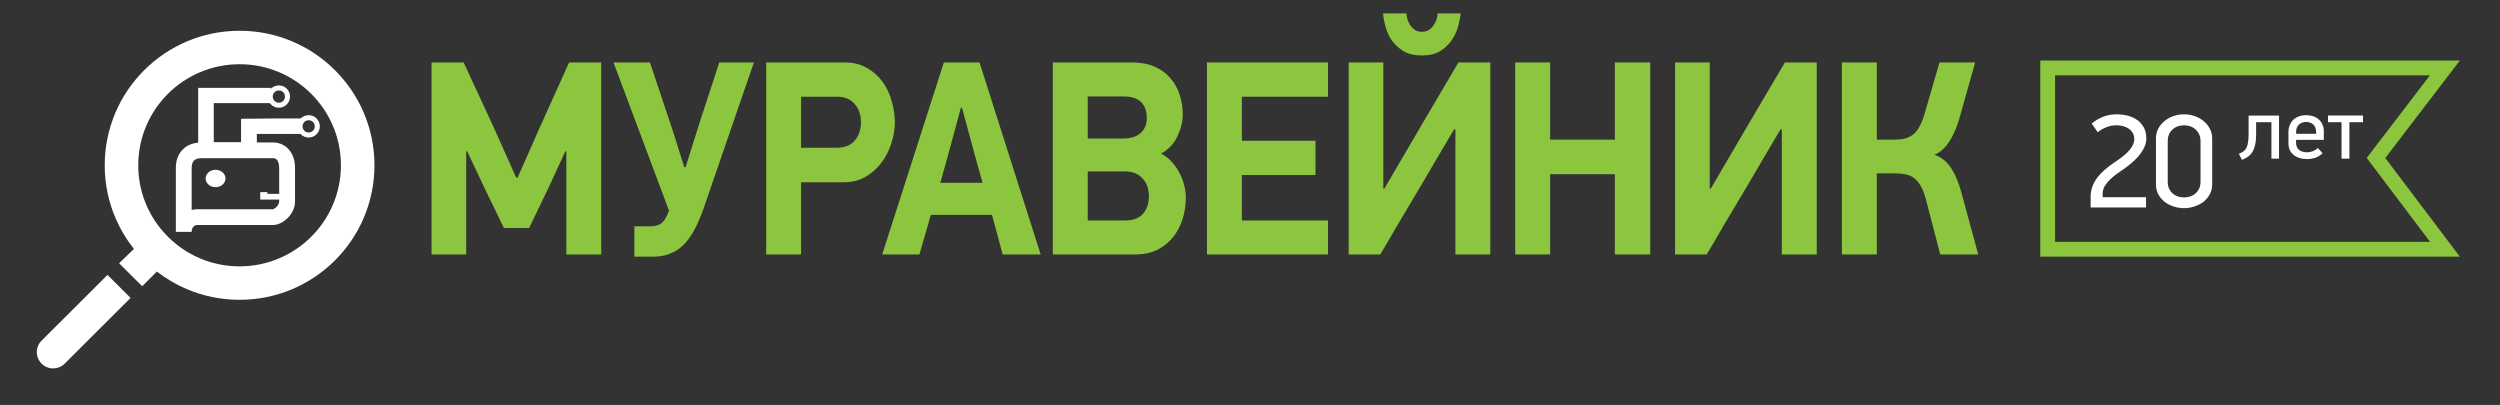
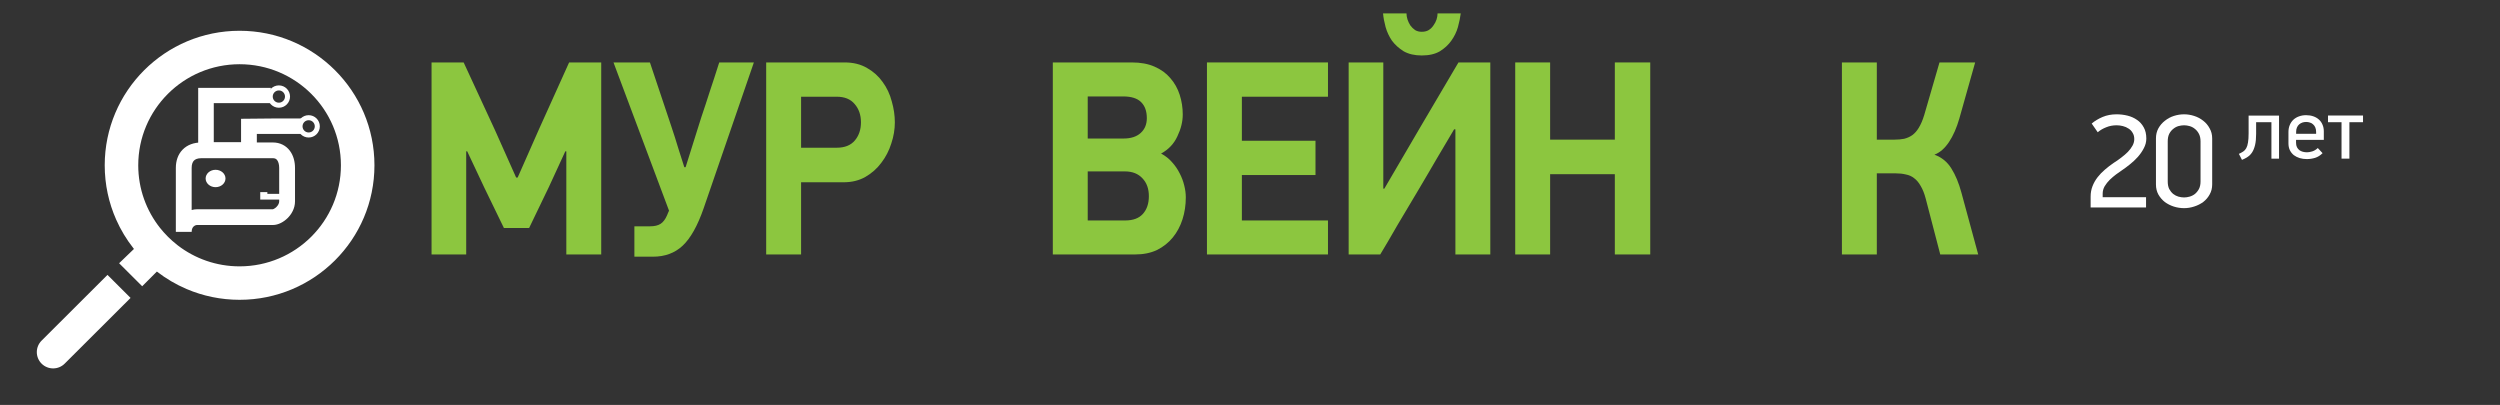
<svg xmlns="http://www.w3.org/2000/svg" width="747" height="121" viewBox="0 0 747 121" fill="none">
  <rect x="0" y="0" width="747" height="121" fill="#333333" stroke="none" />
  <path fill-rule="evenodd" clip-rule="evenodd" d="M39.846 74.153C37.798 71.546 36.067 68.681 34.709 65.614C32.511 60.651 31.29 55.162 31.29 49.389C31.29 27.191 49.332 9.195 71.588 9.195C93.843 9.195 111.885 27.191 111.885 49.389C111.885 71.587 93.843 89.582 71.588 89.582C65.979 89.582 60.639 88.439 55.787 86.374C52.585 85.012 49.596 83.248 46.883 81.145C46.88 81.143 46.877 81.141 46.874 81.138L42.487 85.533L35.591 78.655L40.027 74.383C40.004 74.354 39.981 74.325 39.959 74.296C39.921 74.249 39.883 74.201 39.846 74.153ZM39.012 89.019L39.014 89.017L32.118 82.139L12.43 101.777L12.428 101.778C10.524 103.678 10.524 106.757 12.428 108.656C14.332 110.555 17.418 110.556 19.322 108.658C19.323 108.658 19.323 108.657 19.324 108.656L39.012 89.019ZM53.133 73.332C58.242 77.254 64.641 79.587 71.588 79.587C88.313 79.587 101.867 66.064 101.867 49.389C101.867 32.713 88.313 19.19 71.588 19.19C54.862 19.19 41.308 32.713 41.308 49.389C41.308 56.445 43.736 62.937 47.803 68.079L48.875 69.354L50.182 70.741L51.485 71.965L53.133 73.332Z" fill="white" />
  <path d="M67.377 53.331C67.377 54.765 66.048 55.927 64.41 55.927C62.771 55.927 61.442 54.765 61.442 53.331C61.442 51.897 62.771 50.734 64.41 50.734C66.048 50.734 67.377 51.897 67.377 53.331Z" fill="white" />
  <path d="M77.762 59.632V57.406H79.888V57.925H84.438V59.632H77.762Z" fill="white" />
  <path d="M59.217 26.258H80.946L80.655 28.523L80.946 30.825H63.876V42.537H72.029V35.494L81.183 35.407H90.373L89.718 37.794L90.082 40.012H76.742V45.545H59.217V26.258Z" fill="white" />
  <path fill-rule="evenodd" clip-rule="evenodd" d="M92.227 39.583C93.238 39.583 94.058 38.763 94.058 37.752C94.058 36.741 93.238 35.922 92.227 35.922C91.216 35.922 90.397 36.741 90.397 37.752C90.397 38.763 91.216 39.583 92.227 39.583ZM92.227 41.09C94.071 41.09 95.565 39.596 95.565 37.752C95.565 35.909 94.071 34.414 92.227 34.414C90.384 34.414 88.889 35.909 88.889 37.752C88.889 39.596 90.384 41.09 92.227 41.09Z" fill="white" />
  <path fill-rule="evenodd" clip-rule="evenodd" d="M83.326 30.684C84.337 30.684 85.156 29.865 85.156 28.854C85.156 27.843 84.337 27.023 83.326 27.023C82.315 27.023 81.495 27.843 81.495 28.854C81.495 29.865 82.315 30.684 83.326 30.684ZM83.326 32.192C85.169 32.192 86.664 30.697 86.664 28.854C86.664 27.01 85.169 25.516 83.326 25.516C81.482 25.516 79.988 27.01 79.988 28.854C79.988 30.697 81.482 32.192 83.326 32.192Z" fill="white" />
  <path fill-rule="evenodd" clip-rule="evenodd" d="M57.952 47.985C57.593 48.354 57.267 49.02 57.267 50.169V62.758C57.792 62.607 58.309 62.533 58.787 62.533H81.513C81.524 62.53 81.625 62.511 81.812 62.418C82.05 62.299 82.33 62.106 82.595 61.846C83.146 61.304 83.421 60.693 83.421 60.169V50.169C83.421 49.051 83.142 48.28 82.82 47.851C82.558 47.501 82.201 47.269 81.542 47.269H60.189C58.946 47.269 58.297 47.63 57.952 47.985ZM57.267 69.275C57.267 68.387 57.586 67.92 57.881 67.653C58.247 67.323 58.656 67.232 58.787 67.232H81.542C83.188 67.232 84.812 66.275 85.918 65.187C87.092 64.033 88.148 62.287 88.148 60.169V50.169C88.148 48.359 87.708 46.506 86.609 45.042C85.451 43.499 83.688 42.57 81.542 42.57H60.189C57.981 42.57 55.987 43.245 54.553 44.72C53.132 46.181 52.541 48.14 52.541 50.169V69.275H57.267Z" fill="white" />
  <path d="M168.913 45.22L164.041 55.796L158.103 68.12H150.566L144.705 56.046L139.604 45.22H139.3V76.031H128.947V18.656H138.539L147.902 38.892L154.22 53.048H154.677L161.072 38.558L170.055 18.656H179.646V76.031H169.217V45.22H168.913Z" fill="#8CC63F" />
  <path d="M210.261 62.208C208.434 67.482 206.328 71.229 203.942 73.449C201.608 75.615 198.664 76.697 195.112 76.697H189.555V67.62H194.274C195.594 67.62 196.634 67.371 197.396 66.871C198.157 66.371 198.791 65.538 199.299 64.373C199.4 64.095 199.502 63.845 199.603 63.623C199.705 63.401 199.806 63.179 199.908 62.957L183.312 18.656H194.198L200.441 37.309C201.303 39.863 202.065 42.25 202.724 44.471C203.435 46.691 204.019 48.523 204.475 49.967H204.856L209.043 36.643C209.144 36.31 209.347 35.672 209.652 34.728C210.007 33.729 210.388 32.591 210.794 31.314C211.2 30.037 211.631 28.704 212.088 27.317C212.545 25.929 212.976 24.624 213.382 23.403C213.788 22.181 214.118 21.154 214.372 20.322C214.676 19.433 214.854 18.878 214.905 18.656H225.258L210.261 62.208Z" fill="#8CC63F" />
  <path d="M239.365 44.138H250.022C252.408 44.138 254.209 43.416 255.427 41.972C256.645 40.529 257.254 38.725 257.254 36.56C257.254 34.339 256.62 32.507 255.351 31.064C254.133 29.62 252.357 28.899 250.022 28.899H239.365V44.138ZM252.382 18.656C254.97 18.656 257.203 19.212 259.081 20.322C260.959 21.377 262.507 22.764 263.725 24.485C264.994 26.206 265.907 28.149 266.465 30.314C267.074 32.424 267.379 34.506 267.379 36.56C267.379 38.669 267.024 40.779 266.313 42.889C265.653 44.998 264.664 46.913 263.344 48.634C262.075 50.355 260.477 51.771 258.548 52.881C256.671 53.936 254.514 54.463 252.078 54.463H239.365V76.031H228.935V18.656H252.382Z" fill="#8CC63F" />
-   <path d="M296.411 64.206H278.141L274.715 76.031H263.601L282.023 18.656H292.681L310.951 76.031H299.608L296.411 64.206ZM280.957 54.63H293.594L291.539 47.302L287.428 32.146H287.123L283.089 47.052L280.957 54.63Z" fill="#8CC63F" />
  <path d="M354.319 58.96C354.319 61.292 353.989 63.485 353.33 65.539C352.67 67.593 351.706 69.397 350.437 70.951C349.168 72.506 347.595 73.755 345.717 74.698C343.839 75.587 341.657 76.031 339.17 76.031H314.582V18.656H338.181C340.82 18.656 343.078 19.073 344.956 19.905C346.884 20.738 348.458 21.876 349.676 23.32C350.944 24.763 351.883 26.428 352.492 28.316C353.101 30.203 353.406 32.174 353.406 34.228C353.406 36.338 352.873 38.503 351.807 40.723C350.792 42.944 349.168 44.665 346.935 45.886C348.204 46.553 349.295 47.413 350.208 48.468C351.122 49.467 351.883 50.577 352.492 51.799C353.101 52.965 353.558 54.186 353.862 55.463C354.167 56.684 354.319 57.85 354.319 58.96ZM342.672 35.311C342.672 33.201 342.088 31.591 340.921 30.481C339.805 29.371 338.028 28.816 335.592 28.816H325.011V41.39H335.745C337.927 41.39 339.627 40.834 340.845 39.724C342.063 38.614 342.672 37.143 342.672 35.311ZM343.281 58.627C343.281 56.406 342.647 54.63 341.378 53.298C340.109 51.91 338.358 51.216 336.125 51.216H325.011V65.872H336.201C338.536 65.872 340.287 65.233 341.454 63.956C342.672 62.624 343.281 60.847 343.281 58.627Z" fill="#8CC63F" />
  <path d="M360.639 18.656H396.799V28.899H371.069V42.056H393.069V52.298H371.069V65.872H396.799V76.031H360.639V18.656Z" fill="#8CC63F" />
  <path d="M434.493 38.641L429.316 47.385C428.707 48.44 427.946 49.744 427.032 51.299C426.17 52.798 425.205 54.435 424.139 56.212C423.074 57.988 421.983 59.82 420.866 61.708C419.75 63.595 418.658 65.427 417.593 67.204C416.578 68.98 415.613 70.646 414.7 72.2C413.786 73.699 413.025 74.976 412.416 76.031H402.977V18.656H413.33V56.378H413.634L424.596 37.642L435.787 18.656H445.302V76.031H434.873V38.641H434.493ZM424.825 16.574C422.693 16.574 420.891 16.158 419.42 15.325C417.999 14.437 416.831 13.382 415.918 12.161C415.055 10.884 414.421 9.524 414.015 8.08C413.609 6.581 413.355 5.221 413.254 4H420.257C420.257 4.555 420.359 5.166 420.562 5.832C420.765 6.443 421.044 7.026 421.399 7.581C421.805 8.136 422.287 8.608 422.845 8.996C423.404 9.329 424.063 9.496 424.825 9.496C425.637 9.496 426.322 9.329 426.88 8.996C427.489 8.608 427.971 8.136 428.326 7.581C428.732 7.026 429.037 6.443 429.24 5.832C429.443 5.166 429.544 4.555 429.544 4H436.472C436.32 5.221 436.04 6.581 435.634 8.08C435.228 9.524 434.569 10.884 433.655 12.161C432.792 13.382 431.651 14.437 430.23 15.325C428.809 16.158 427.007 16.574 424.825 16.574Z" fill="#8CC63F" />
  <path d="M482.513 76.031V52.048H463.177V76.031H452.748V18.656H463.177V41.723H482.513V18.656H493.094V76.031H482.513Z" fill="#8CC63F" />
-   <path d="M532.032 38.642L526.855 47.385C526.246 48.44 525.485 49.745 524.571 51.299C523.709 52.798 522.744 54.436 521.678 56.212C520.613 57.989 519.522 59.821 518.405 61.708C517.289 63.596 516.197 65.427 515.132 67.204C514.117 68.981 513.152 70.646 512.239 72.2C511.325 73.699 510.564 74.976 509.955 76.031H500.516V18.656H510.869V56.379H511.173L522.135 37.642L533.326 18.656H542.841V76.031H532.412V38.642H532.032Z" fill="#8CC63F" />
  <path d="M550.363 76.031V18.656H560.792V41.723H566.121C567.136 41.723 568.075 41.639 568.938 41.473C569.851 41.251 570.663 40.89 571.374 40.39C572.135 39.835 572.795 39.086 573.353 38.142C573.962 37.143 574.495 35.894 574.952 34.395L579.519 18.656H590.177L585.457 35.394C584.645 38.225 583.605 40.585 582.336 42.472C581.067 44.36 579.621 45.609 577.997 46.219C580.179 46.997 581.879 48.385 583.097 50.383C584.315 52.326 585.305 54.713 586.066 57.544L591.09 76.031H579.748L575.408 59.376C575.002 57.822 574.495 56.545 573.886 55.546C573.328 54.547 572.668 53.77 571.907 53.214C571.196 52.659 570.384 52.298 569.471 52.132C568.557 51.91 567.567 51.799 566.502 51.799H560.792V76.031H550.363Z" fill="#8CC63F" />
-   <path fill-rule="evenodd" clip-rule="evenodd" d="M707.173 47.194L726.052 22.517H614.053V72.273H726.12L707.173 47.194ZM735 76.696H609.635V18.094H735L712.725 47.211L735 76.696Z" fill="#8CC63F" />
  <path d="M661 55.116C661 56.236 660.746 57.236 660.24 58.116C659.76 58.996 659.12 59.743 658.32 60.356C657.52 60.943 656.613 61.396 655.6 61.716C654.613 62.036 653.613 62.196 652.6 62.196C651.56 62.196 650.533 62.036 649.52 61.716C648.533 61.396 647.64 60.943 646.84 60.356C646.066 59.743 645.426 58.996 644.92 58.116C644.44 57.236 644.2 56.236 644.2 55.116V41.356C644.2 40.236 644.44 39.236 644.92 38.356C645.426 37.45 646.08 36.69 646.88 36.076C647.68 35.436 648.573 34.956 649.56 34.636C650.573 34.316 651.586 34.156 652.6 34.156C653.613 34.156 654.613 34.316 655.6 34.636C656.613 34.956 657.52 35.436 658.32 36.076C659.12 36.69 659.76 37.45 660.24 38.356C660.746 39.236 661 40.236 661 41.356V55.116ZM657.52 42.236C657.52 41.356 657.36 40.61 657.04 39.996C656.72 39.383 656.32 38.89 655.84 38.516C655.36 38.116 654.826 37.836 654.24 37.676C653.68 37.516 653.133 37.436 652.6 37.436C652.066 37.436 651.506 37.516 650.92 37.676C650.36 37.836 649.84 38.116 649.36 38.516C648.88 38.89 648.48 39.383 648.16 39.996C647.866 40.61 647.72 41.356 647.72 42.236V54.236C647.72 55.116 647.866 55.863 648.16 56.476C648.48 57.063 648.88 57.556 649.36 57.956C649.84 58.33 650.36 58.596 650.92 58.756C651.506 58.916 652.066 58.996 652.6 58.996C653.133 58.996 653.68 58.916 654.24 58.756C654.826 58.596 655.36 58.33 655.84 57.956C656.32 57.556 656.72 57.063 657.04 56.476C657.36 55.863 657.52 55.116 657.52 54.236V42.236Z" fill="white" />
  <path d="M641.32 41.396C641.32 42.41 641.066 43.383 640.56 44.316C640.08 45.25 639.466 46.13 638.72 46.956C638 47.756 637.213 48.49 636.36 49.156C635.533 49.823 634.76 50.396 634.04 50.876C633.533 51.223 632.946 51.636 632.28 52.116C631.64 52.596 631.013 53.13 630.4 53.716C629.813 54.303 629.306 54.943 628.88 55.636C628.48 56.33 628.28 57.076 628.28 57.876V58.916H641.24V61.996H624.68V58.756C624.68 57.636 624.866 56.596 625.24 55.636C625.613 54.676 626.12 53.783 626.76 52.956C627.4 52.13 628.133 51.37 628.96 50.676C629.786 49.956 630.653 49.29 631.56 48.676C632.333 48.196 633.08 47.676 633.8 47.116C634.546 46.556 635.213 45.983 635.8 45.396C636.386 44.783 636.853 44.156 637.2 43.516C637.546 42.876 637.72 42.223 637.72 41.556C637.72 40.836 637.56 40.223 637.24 39.716C636.946 39.183 636.546 38.756 636.04 38.436C635.533 38.09 634.96 37.836 634.32 37.676C633.706 37.516 633.08 37.436 632.44 37.436C631.32 37.436 630.28 37.636 629.32 38.036C628.36 38.41 627.52 38.903 626.8 39.516L625 36.916C625.906 36.143 626.986 35.49 628.24 34.956C629.493 34.423 630.893 34.156 632.44 34.156C633.56 34.156 634.653 34.29 635.72 34.556C636.786 34.823 637.733 35.25 638.56 35.836C639.386 36.396 640.053 37.143 640.56 38.076C641.066 38.983 641.32 40.09 641.32 41.396Z" fill="white" />
  <path d="M674.131 36.521V40.002C674.131 41.336 674.025 42.444 673.814 43.327C673.603 44.211 673.312 44.938 672.942 45.509C672.572 46.081 672.123 46.54 671.595 46.886C671.084 47.233 670.521 47.527 669.904 47.77L668.979 45.977C669.473 45.752 669.904 45.518 670.274 45.276C670.644 45.033 670.943 44.704 671.172 44.288C671.419 43.855 671.595 43.293 671.7 42.6C671.824 41.907 671.885 40.998 671.885 39.872V34.547H680.973V47.406H678.701V36.521H674.131Z" fill="white" />
  <path d="M686.061 41.792V42.649C686.061 43.169 686.149 43.61 686.325 43.974C686.501 44.32 686.739 44.615 687.039 44.857C687.356 45.082 687.708 45.247 688.095 45.351C688.5 45.455 688.914 45.507 689.337 45.507C689.777 45.507 690.288 45.42 690.869 45.247C691.45 45.074 692.014 44.736 692.56 44.234L693.986 45.766C693.317 46.442 692.569 46.909 691.741 47.169C690.931 47.412 690.112 47.533 689.284 47.533C688.544 47.533 687.84 47.438 687.171 47.247C686.501 47.039 685.911 46.745 685.401 46.364C684.908 45.965 684.511 45.472 684.212 44.883C683.93 44.294 683.789 43.61 683.789 42.831V39.428C683.789 38.666 683.921 37.973 684.185 37.35C684.45 36.726 684.811 36.198 685.269 35.765C685.744 35.332 686.299 35.003 686.933 34.778C687.584 34.535 688.298 34.414 689.073 34.414C689.848 34.414 690.561 34.527 691.212 34.752C691.864 34.977 692.419 35.297 692.877 35.713C693.352 36.129 693.713 36.639 693.96 37.246C694.224 37.834 694.356 38.501 694.356 39.246V41.792H686.061ZM692.058 39.48C692.058 38.943 691.979 38.484 691.82 38.103C691.662 37.722 691.441 37.41 691.16 37.168C690.895 36.908 690.578 36.726 690.209 36.622C689.856 36.501 689.478 36.44 689.073 36.44C688.668 36.44 688.289 36.501 687.937 36.622C687.584 36.743 687.267 36.925 686.986 37.168C686.704 37.41 686.484 37.722 686.325 38.103C686.167 38.467 686.088 38.9 686.088 39.402V39.973H692.058V39.48Z" fill="white" />
  <path d="M702.001 36.516V47.401H699.65V36.516H695.608V34.516H706.07V36.516H702.001Z" fill="white" />
</svg>